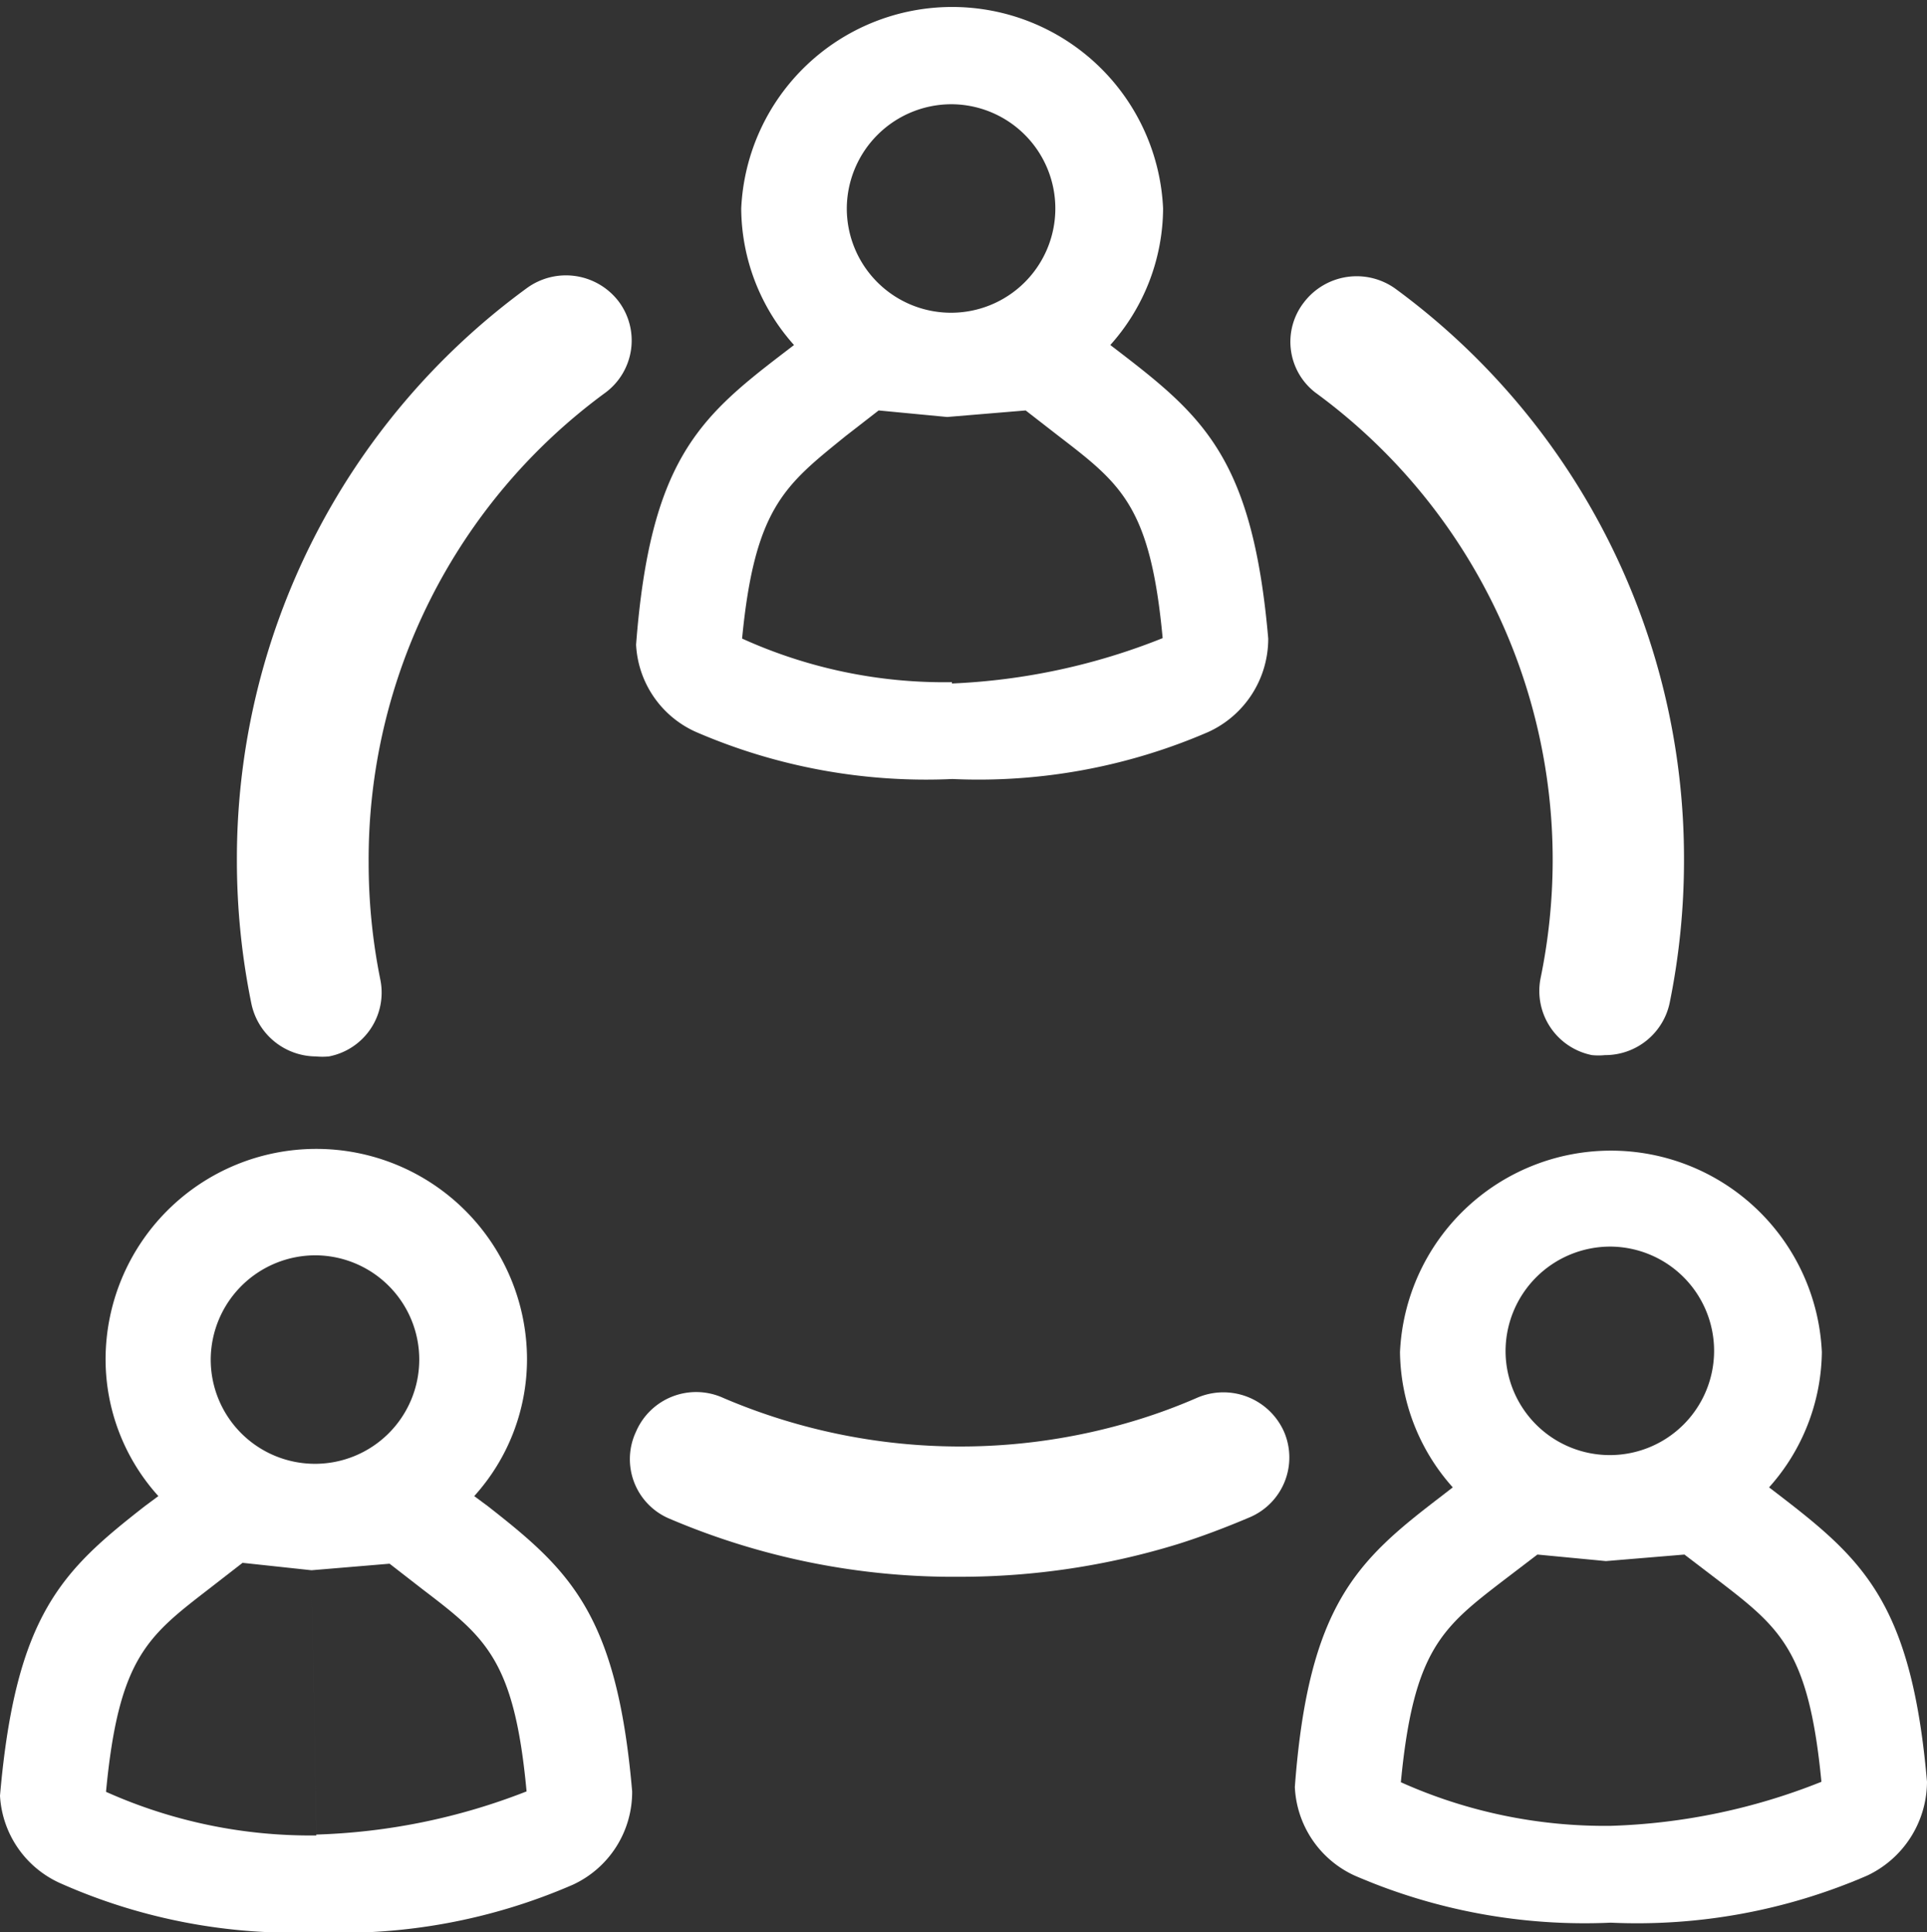
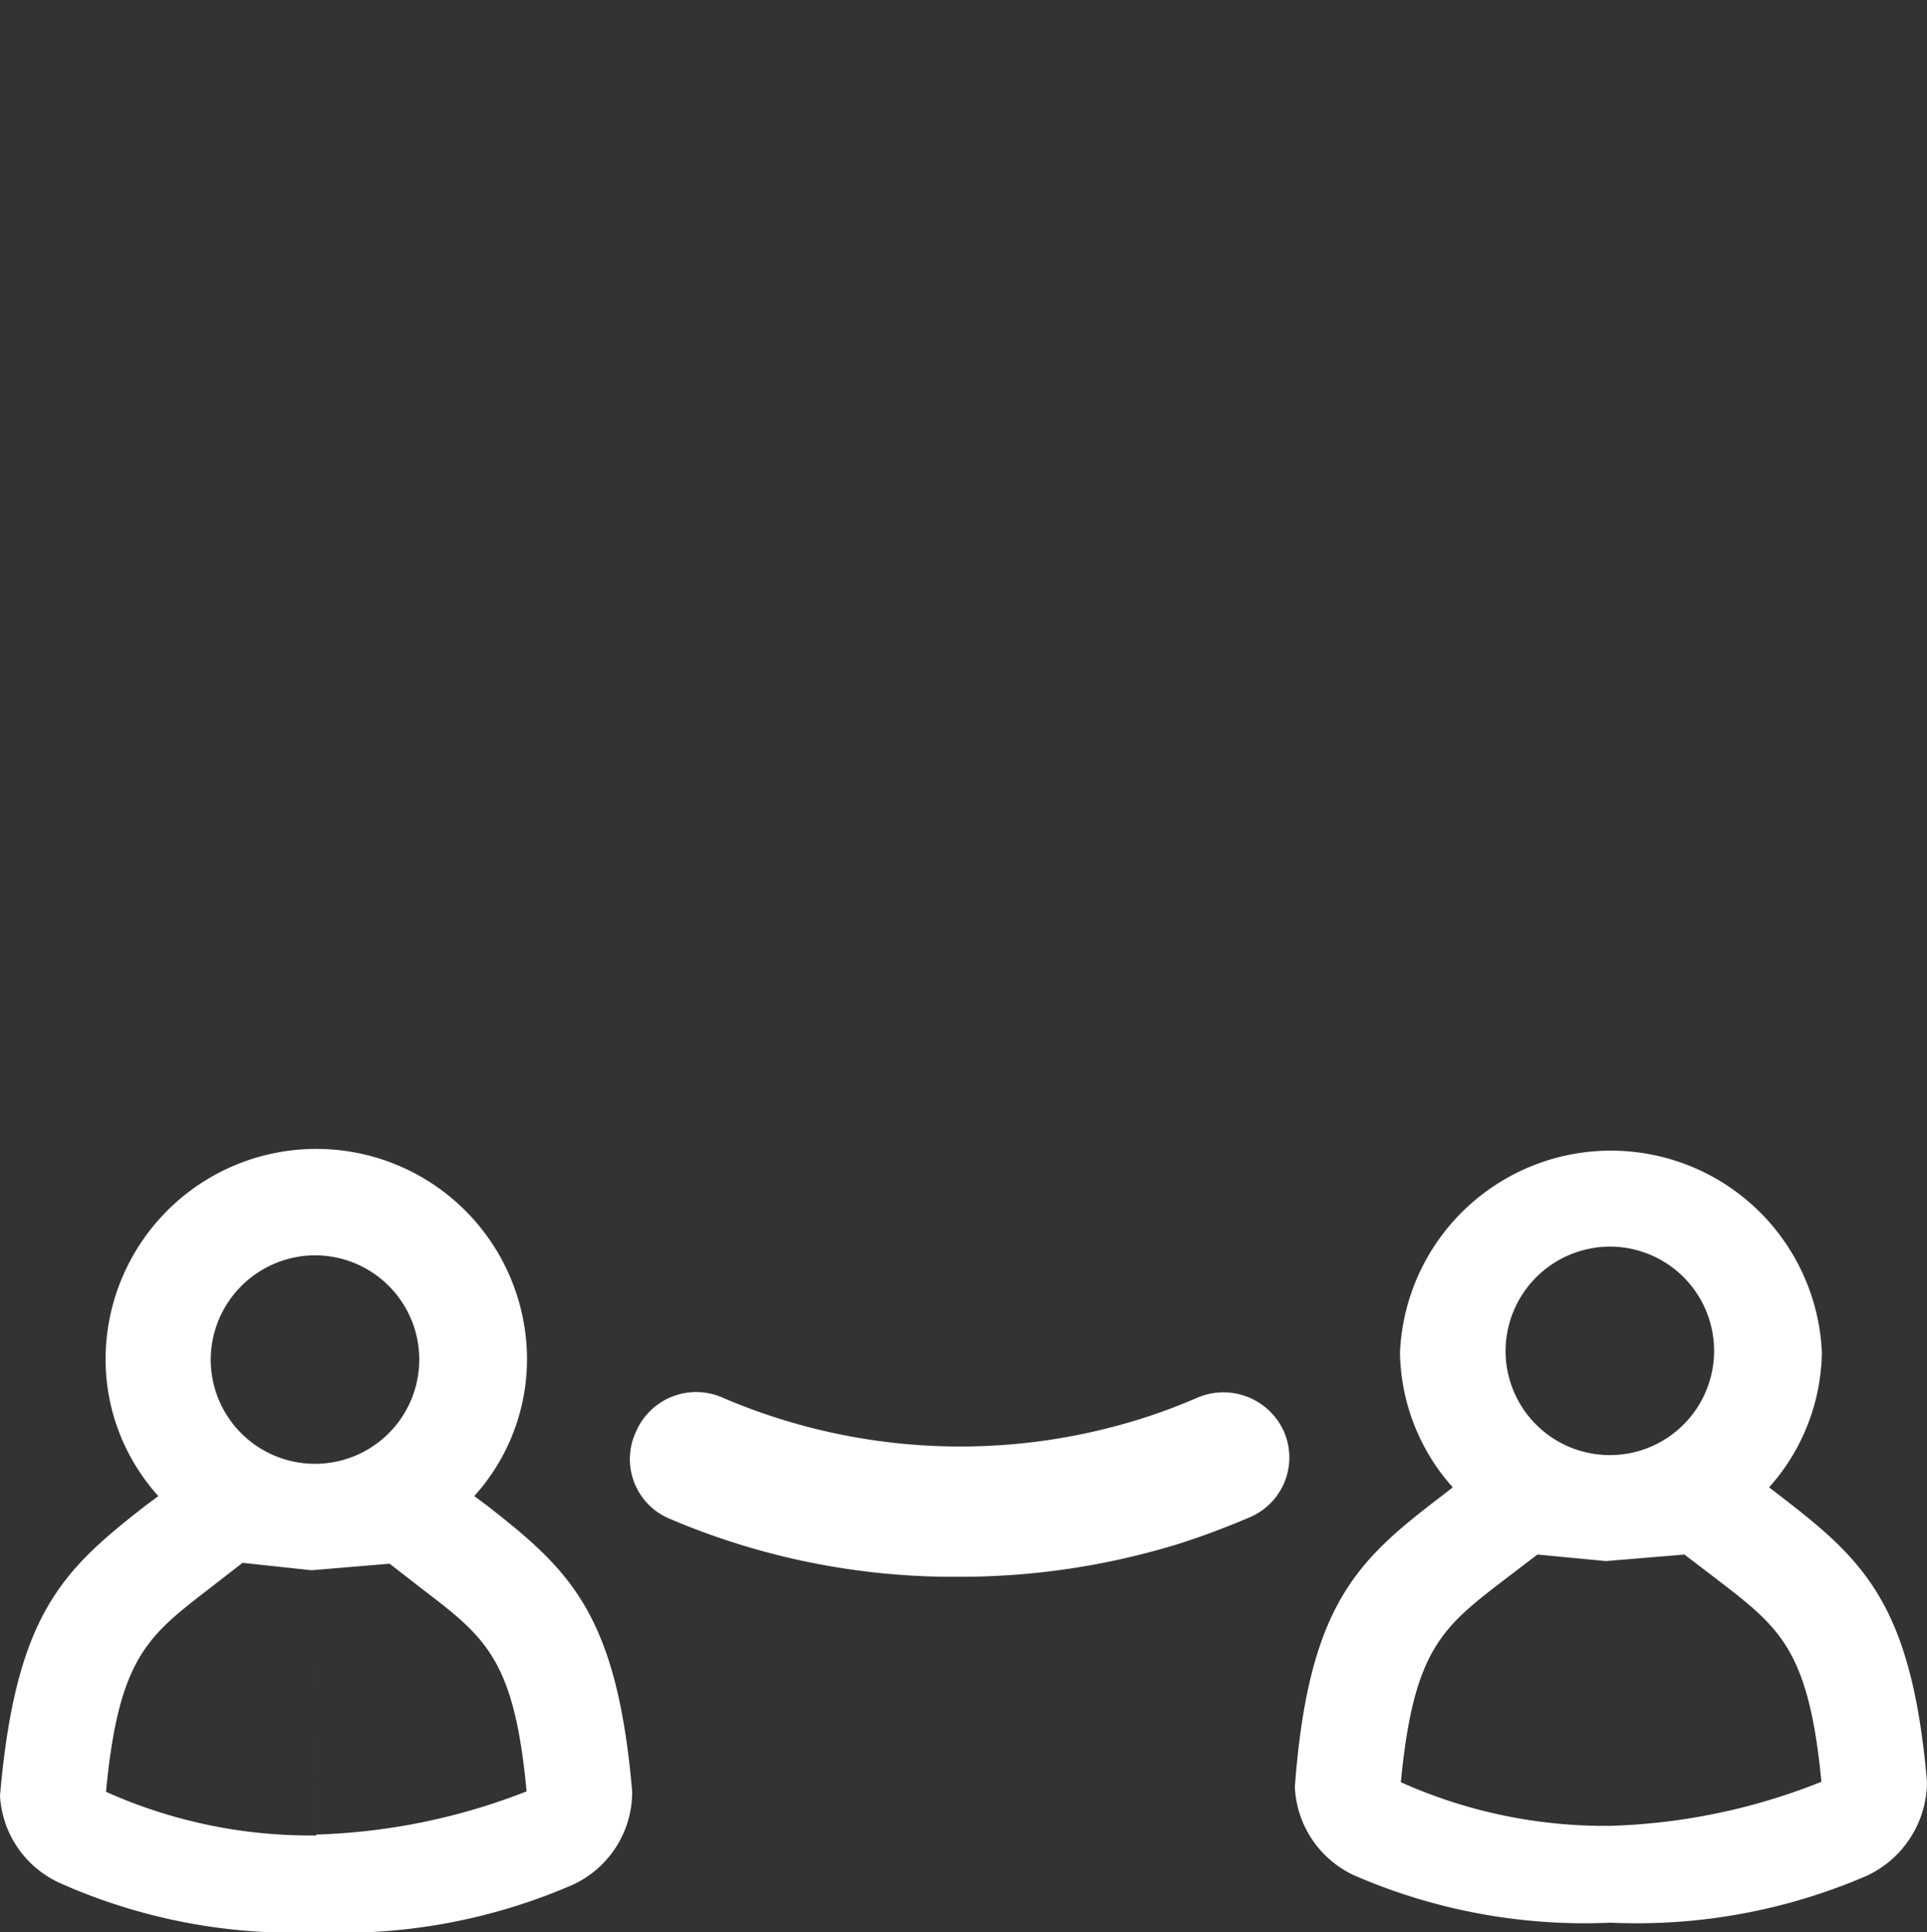
<svg xmlns="http://www.w3.org/2000/svg" viewBox="0 0 44.17 44.3">
  <rect x="0" y="0" width="44.17" height="44.3" fill="#333333" stroke="none" />
  <defs>
    <style>.cls-1{fill:#fff;}</style>
  </defs>
  <title>Recurso 3</title>
  <g id="Capa_2" data-name="Capa 2">
    <g id="Capa_1-2" data-name="Capa 1">
      <path class="cls-1" d="M40.85,34.33l-.3-.23A4.73,4.73,0,0,0,41.76,31a4.84,4.84,0,0,0-9.67,0A4.73,4.73,0,0,0,33.3,34.1l-.31.24c-1.88,1.44-3,2.46-3.31,6.63A2.35,2.35,0,0,0,31.05,43a13.25,13.25,0,0,0,5.87,1.08A13.27,13.27,0,0,0,42.8,43a2.39,2.39,0,0,0,1.37-2.15C43.82,36.8,42.73,35.78,40.85,34.33Zm-3.93-5.75A2.39,2.39,0,1,1,34.51,31,2.4,2.4,0,0,1,36.92,28.58Zm-2.44,7.64.76-.58,1.57.15.11,6.07a11.43,11.43,0,0,1-4.81-1C32.4,37.82,33.06,37.31,34.48,36.22Zm2.44,5.64-.11-6.07,1.8-.15.76.58c1.43,1.1,2.09,1.61,2.38,4.63A14.14,14.14,0,0,1,36.92,41.86Z" />
-       <path class="cls-1" d="M35.59,19.75a13.5,13.5,0,0,1-.28,2.69,1.5,1.5,0,0,0,1.18,1.75,1.53,1.53,0,0,0,.3,0A1.51,1.51,0,0,0,38.27,23a16.37,16.37,0,0,0,.33-3.28A16.2,16.2,0,0,0,32,6.63a1.52,1.52,0,0,0-2.11.3A1.47,1.47,0,0,0,30.15,9,13.27,13.27,0,0,1,35.59,19.75Z" />
      <path class="cls-1" d="M29.43,32.82a1.52,1.52,0,0,0-2-.77,12.84,12.84,0,0,1-1.35.5,13.81,13.81,0,0,1-9.5-.5,1.5,1.5,0,0,0-2,.77,1.48,1.48,0,0,0,.77,2A16.59,16.59,0,0,0,22,36.15a17,17,0,0,0,5-.75c.57-.18,1.12-.39,1.66-.62A1.49,1.49,0,0,0,29.43,32.82Z" />
-       <path class="cls-1" d="M7.24,24.22a1.53,1.53,0,0,0,.3,0,1.49,1.49,0,0,0,1.18-1.75,13.49,13.49,0,0,1-.27-2.69A13.26,13.26,0,0,1,13.88,9a1.49,1.49,0,0,0,.3-2.09,1.52,1.52,0,0,0-2.11-.3A16.2,16.2,0,0,0,5.43,19.75,16.37,16.37,0,0,0,5.76,23,1.52,1.52,0,0,0,7.24,24.22Z" />
      <path class="cls-1" d="M11.18,34.53l-.31-.23a4.68,4.68,0,0,0,1.21-3.13,4.83,4.83,0,0,0-9.66,0A4.68,4.68,0,0,0,3.63,34.3l-.31.23C1.44,36,.36,37,0,41.17a2.34,2.34,0,0,0,1.37,2A13.15,13.15,0,0,0,7.25,44.3a13.29,13.29,0,0,0,5.88-1.09,2.34,2.34,0,0,0,1.36-2.14C14.14,37,13.06,36,11.18,34.53ZM7.25,28.78a2.39,2.39,0,1,1-2.42,2.39A2.4,2.4,0,0,1,7.25,28.78ZM4.8,36.42l.76-.59L7.14,36l.11,6.08a11.45,11.45,0,0,1-4.82-1C2.72,38,3.39,37.51,4.8,36.42Zm2.45,5.64L7.14,36l1.79-.15.76.59c1.44,1.1,2.1,1.61,2.38,4.63A14.37,14.37,0,0,1,7.25,42.06Z" />
-       <path class="cls-1" d="M25.75,8.14l-.3-.23a4.73,4.73,0,0,0,1.21-3.13,4.84,4.84,0,0,0-9.67,0A4.73,4.73,0,0,0,18.2,7.91l-.3.23c-1.89,1.45-3,2.46-3.32,6.64a2.32,2.32,0,0,0,1.37,2,13.27,13.27,0,0,0,5.88,1.08,13.25,13.25,0,0,0,5.87-1.08,2.35,2.35,0,0,0,1.37-2.14C28.72,10.6,27.63,9.59,25.75,8.14ZM21.82,2.39a2.39,2.39,0,1,1-2.41,2.39A2.4,2.4,0,0,1,21.82,2.39ZM19.38,10l.76-.59,1.57.15.11,6.08a11.21,11.21,0,0,1-4.81-1C17.3,11.63,18,11.12,19.38,10Zm2.44,5.64-.11-6.08,1.8-.15.76.59c1.43,1.1,2.1,1.61,2.38,4.63A14.64,14.64,0,0,1,21.82,15.67Z" />
    </g>
  </g>
</svg>